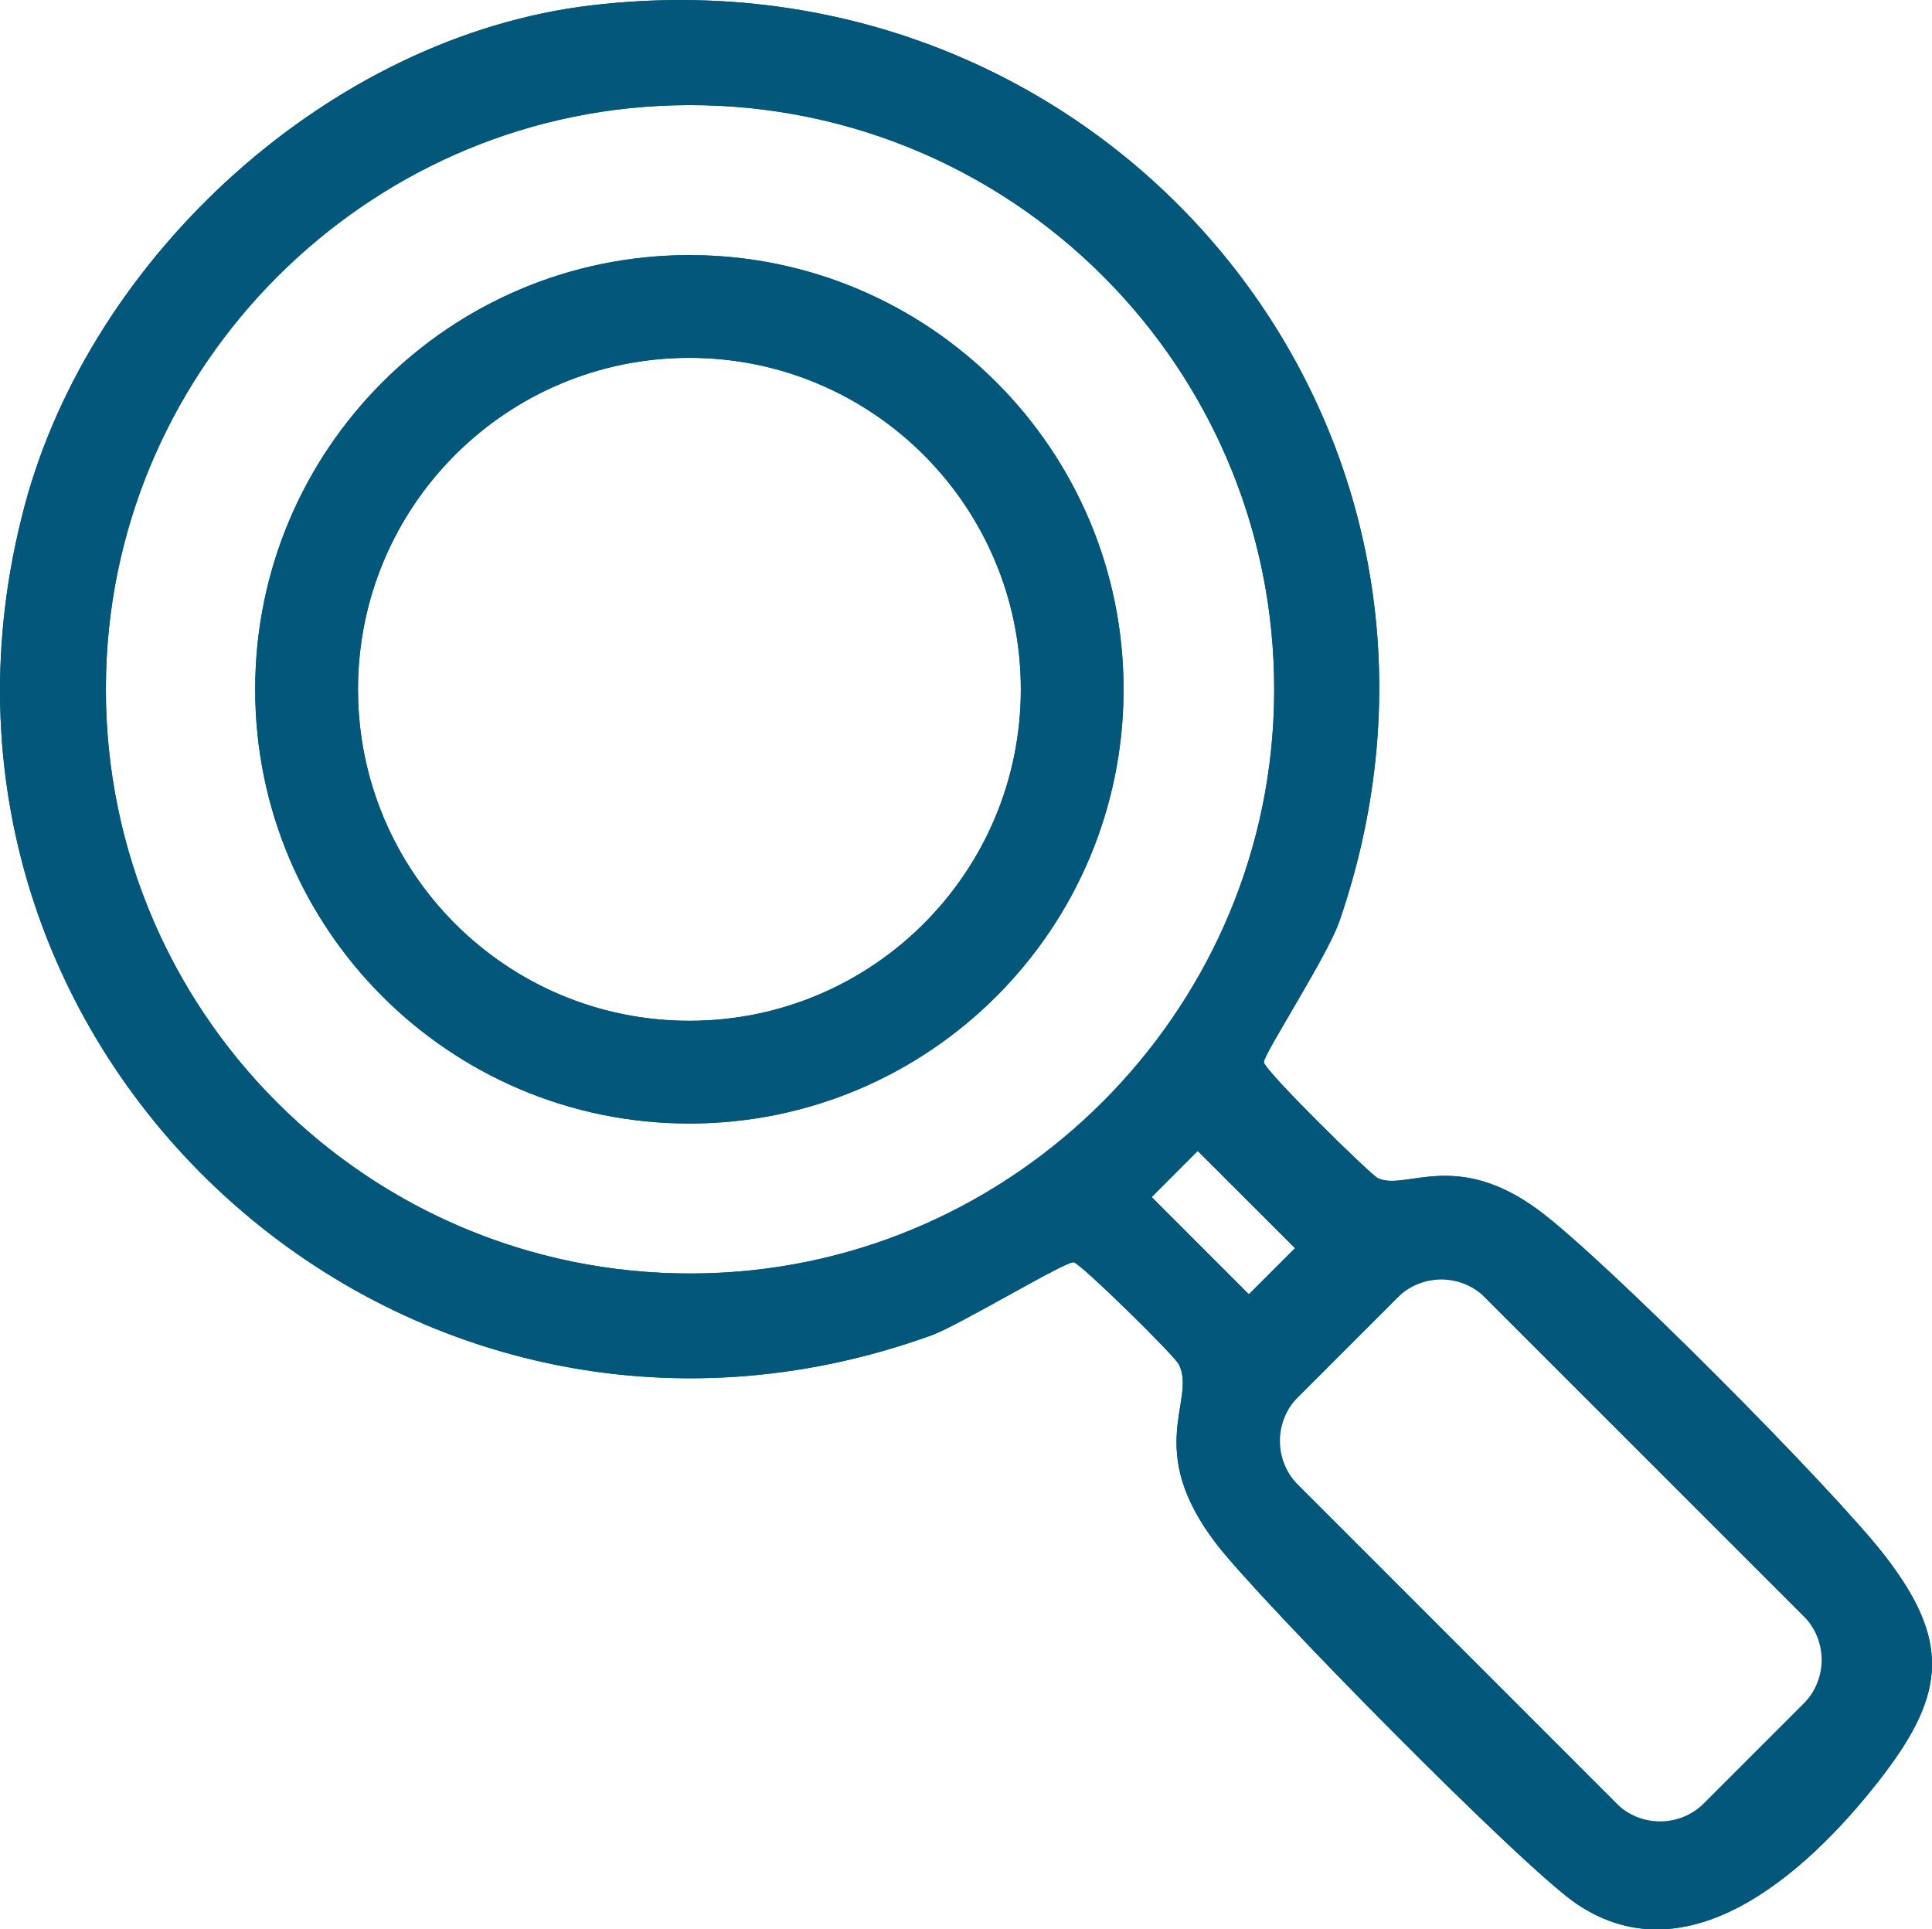
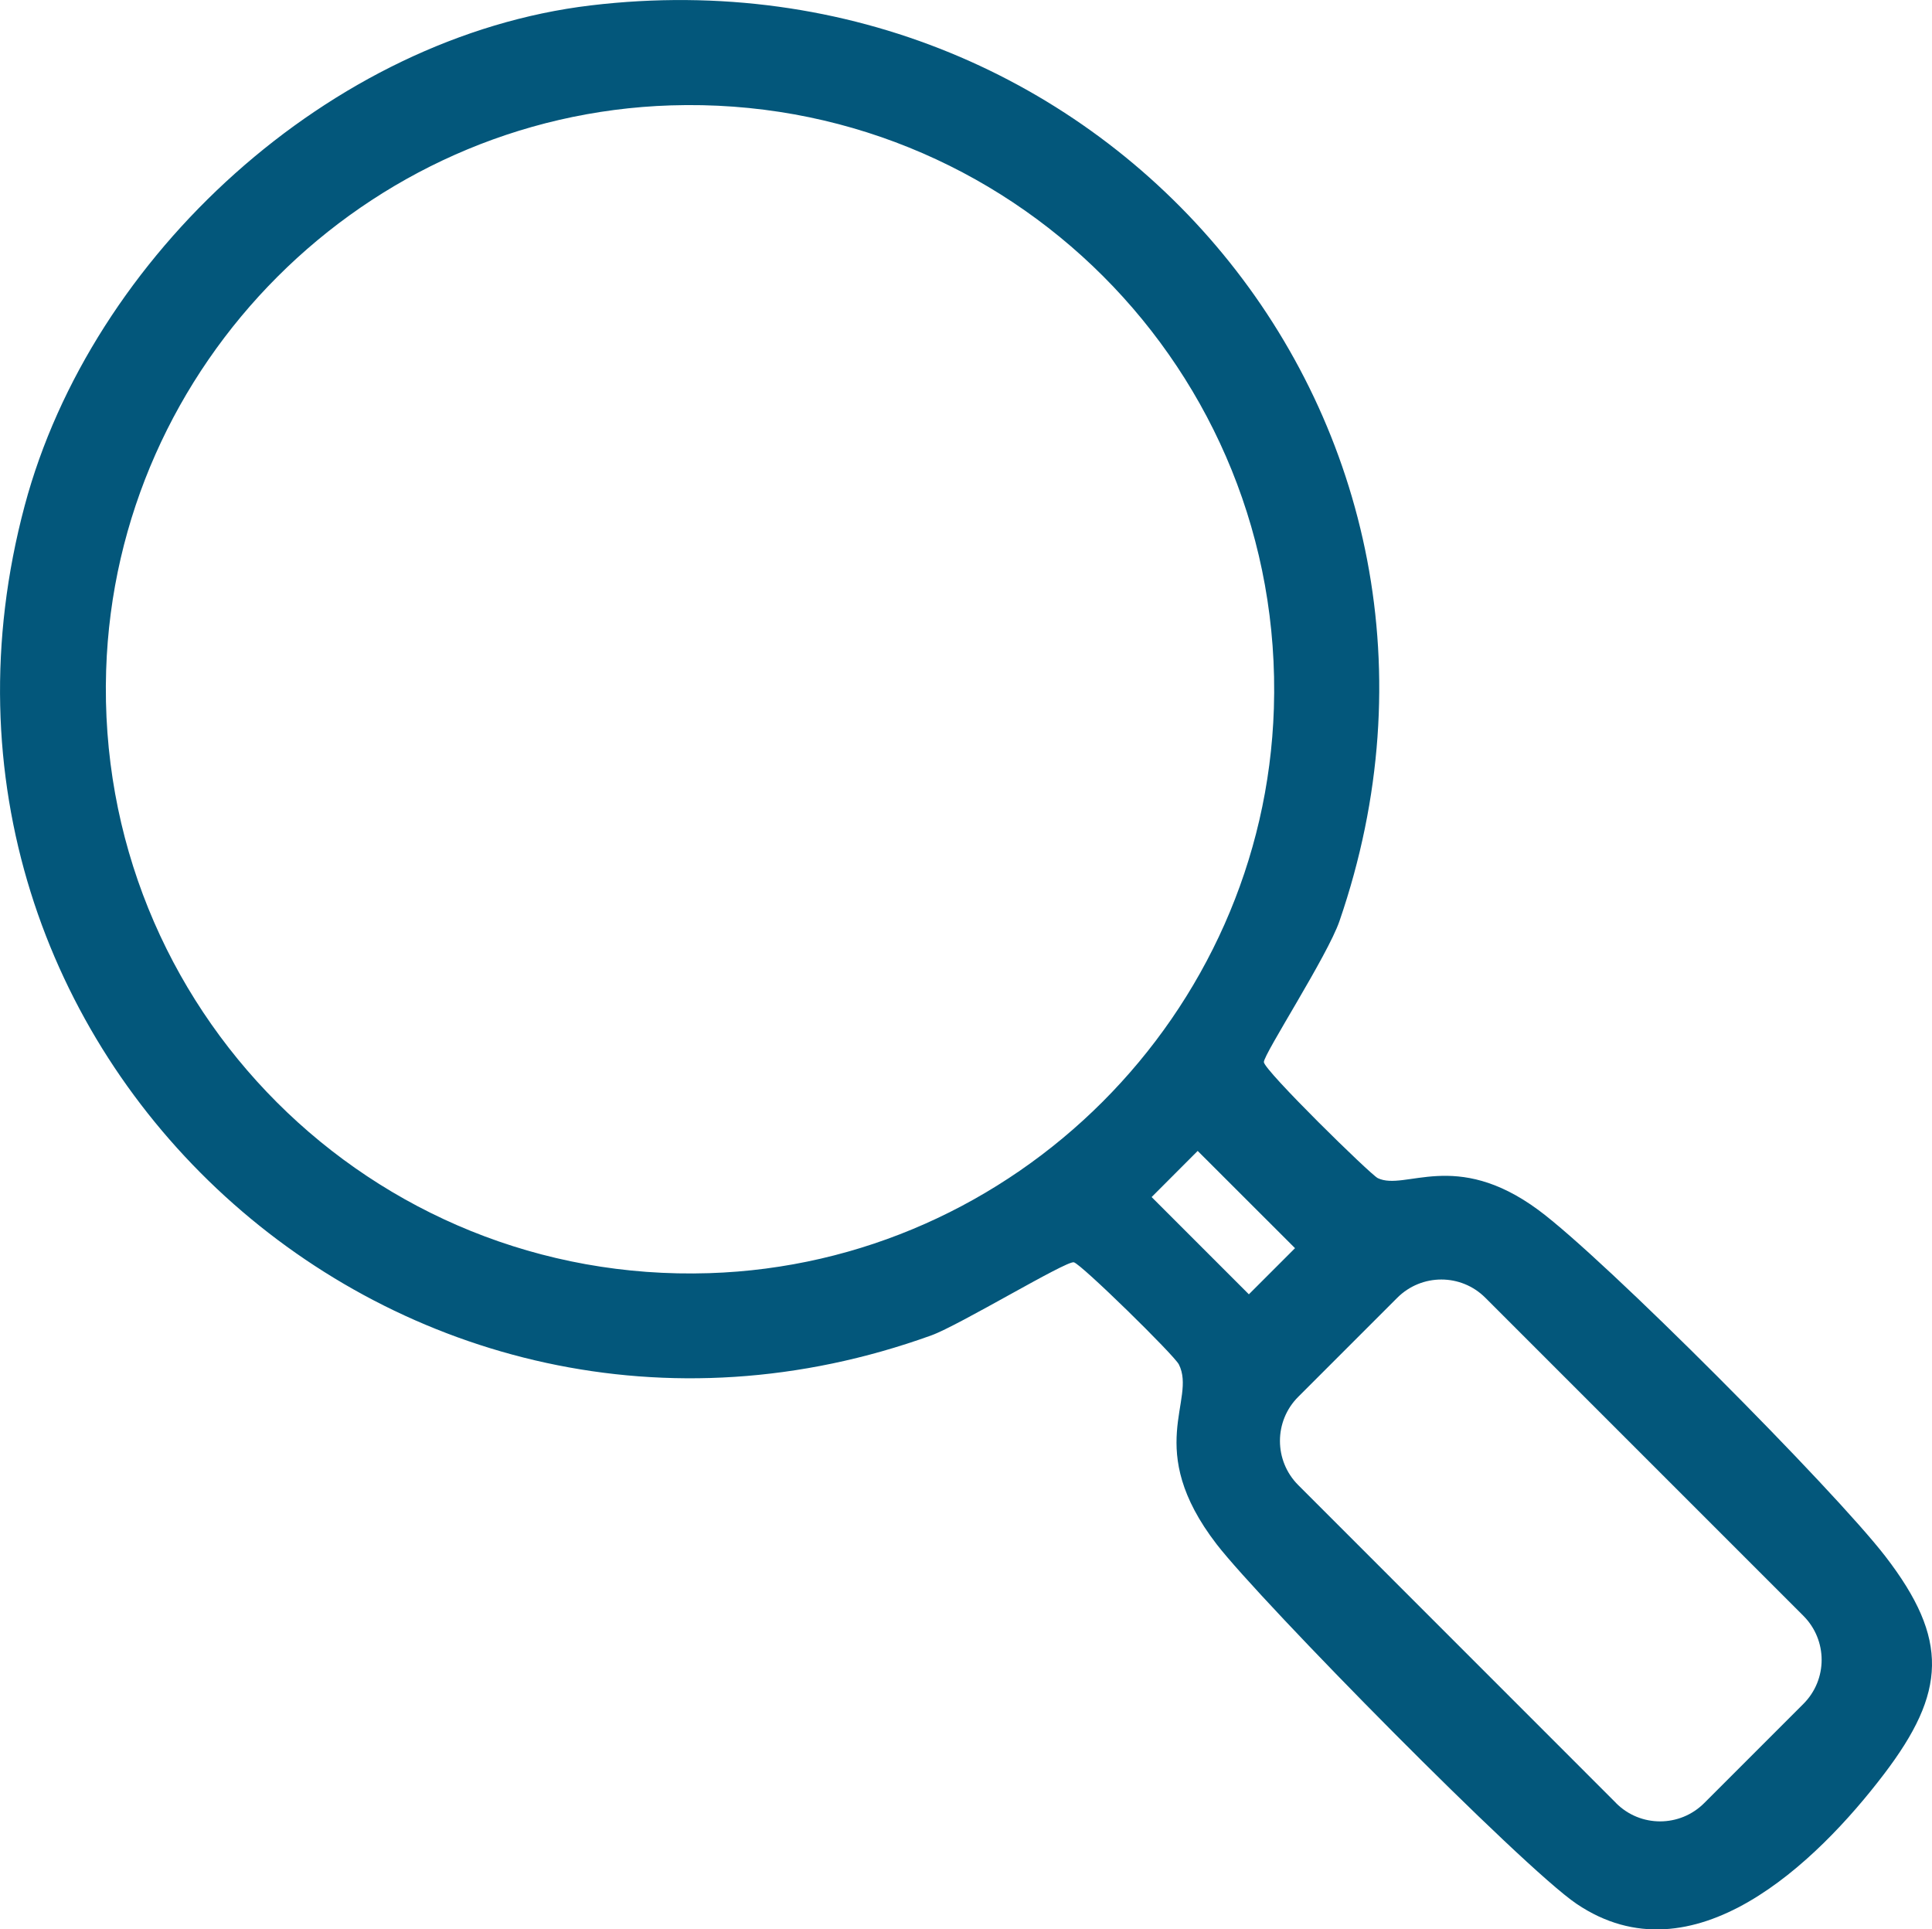
<svg xmlns="http://www.w3.org/2000/svg" id="Capa_2" data-name="Capa 2" viewBox="0 0 225.69 225.37">
  <defs>
    <style> .cls-1 { fill: #03577b; } </style>
  </defs>
  <g id="Capa_1-2" data-name="Capa 1">
    <g>
-       <path class="cls-1" d="M80.53,29.8c-28.01,0-50.72,22.71-50.72,50.72s22.71,50.72,50.72,50.72,50.72-22.71,50.72-50.72-22.71-50.72-50.72-50.72ZM80.53,119.24c-21.38,0-38.71-17.33-38.71-38.72s17.33-38.72,38.71-38.72,38.72,17.34,38.72,38.72-17.33,38.72-38.72,38.72Z" />
-       <path class="cls-1" d="M80.53,29.8c-28.01,0-50.72,22.71-50.72,50.72s22.71,50.72,50.72,50.72,50.72-22.71,50.72-50.72-22.71-50.72-50.72-50.72ZM80.53,119.24c-21.38,0-38.71-17.33-38.71-38.72s17.33-38.72,38.71-38.72,38.72,17.34,38.72,38.72-17.33,38.72-38.72,38.72ZM80.53,29.8c-28.01,0-50.72,22.71-50.72,50.72s22.71,50.72,50.72,50.72,50.72-22.71,50.72-50.72-22.71-50.72-50.72-50.72ZM80.53,119.24c-21.38,0-38.71-17.33-38.71-38.72s17.33-38.72,38.71-38.72,38.72,17.34,38.72,38.72-17.33,38.72-38.72,38.72ZM80.53,29.8c-28.01,0-50.72,22.71-50.72,50.72s22.71,50.72,50.72,50.72,50.72-22.71,50.72-50.72-22.71-50.72-50.72-50.72ZM80.53,119.24c-21.38,0-38.71-17.33-38.71-38.72s17.33-38.72,38.71-38.72,38.72,17.34,38.72,38.72-17.33,38.72-38.72,38.72ZM80.53,29.8c-28.01,0-50.72,22.71-50.72,50.72s22.71,50.72,50.72,50.72,50.72-22.71,50.72-50.72-22.71-50.72-50.72-50.72ZM80.53,119.24c-21.38,0-38.71-17.33-38.71-38.72s17.33-38.72,38.71-38.72,38.72,17.34,38.72,38.72-17.33,38.72-38.72,38.72ZM80.53,29.8c-28.01,0-50.72,22.71-50.72,50.72s22.71,50.72,50.72,50.72,50.72-22.71,50.72-50.72-22.71-50.72-50.72-50.72ZM80.53,119.24c-21.38,0-38.71-17.33-38.71-38.72s17.33-38.72,38.71-38.72,38.72,17.34,38.72,38.72-17.33,38.72-38.72,38.72ZM80.53,29.8c-28.01,0-50.72,22.71-50.72,50.72s22.71,50.72,50.72,50.72,50.72-22.71,50.72-50.72-22.71-50.72-50.72-50.72ZM80.53,119.24c-21.38,0-38.71-17.33-38.71-38.72s17.33-38.72,38.71-38.72,38.72,17.34,38.72,38.72-17.33,38.72-38.72,38.72ZM220.25,181.81c-6.01-7.8-32.85-34.81-40.57-40.49-9.69-7.13-15.52-2.16-18.73-3.7-.85-.41-13.3-12.61-13.31-13.56,0-.95,7.44-12.42,8.83-16.46C176.41,49.66,129.41-6.58,69.02.63,38.61,4.26,10.68,29.84,2.88,59.08c-16.98,63.64,44.14,119.19,105.91,96.91,3.29-1.19,15.73-8.73,16.65-8.54.83.17,11.73,10.85,12.27,11.93,2.11,4.16-4.19,9.83,4.41,21,5.18,6.72,35.72,37.74,42.05,42.01,13.58,9.18,28.01-4.77,35.91-15.15,7.27-9.55,7.63-15.74.17-25.43ZM80.61,148.76c-37.69,0-68.24-30.55-68.24-68.24S42.92,12.28,80.61,12.28s68.24,30.55,68.24,68.24-30.55,68.24-68.24,68.24ZM134.53,139.83l5.38-5.39,11.37,11.36-5.39,5.39-11.36-11.36ZM193.94,215.78l-47.44-47.45,21.87-21.87,47.45,47.44-21.88,21.88ZM80.53,29.8c-28.01,0-50.72,22.71-50.72,50.72s22.71,50.72,50.72,50.72,50.72-22.71,50.72-50.72-22.71-50.72-50.72-50.72ZM80.53,119.24c-21.38,0-38.71-17.33-38.71-38.72s17.33-38.72,38.71-38.72,38.72,17.34,38.72,38.72-17.33,38.72-38.72,38.72ZM80.53,29.8c-28.01,0-50.72,22.71-50.72,50.72s22.71,50.72,50.72,50.72,50.72-22.71,50.72-50.72-22.71-50.72-50.72-50.72ZM80.53,119.24c-21.38,0-38.71-17.33-38.71-38.72s17.33-38.72,38.71-38.72,38.72,17.34,38.72,38.72-17.33,38.72-38.72,38.72ZM80.53,29.8c-28.01,0-50.72,22.71-50.72,50.72s22.71,50.72,50.72,50.72,50.72-22.71,50.72-50.72-22.71-50.72-50.72-50.72ZM80.53,119.24c-21.38,0-38.71-17.33-38.71-38.72s17.33-38.72,38.71-38.72,38.72,17.34,38.72,38.72-17.33,38.72-38.72,38.72ZM80.53,29.8c-28.01,0-50.72,22.71-50.72,50.72s22.71,50.72,50.72,50.72,50.72-22.71,50.72-50.72-22.71-50.72-50.72-50.72ZM80.53,119.24c-21.38,0-38.71-17.33-38.71-38.72s17.33-38.72,38.71-38.72,38.72,17.34,38.72,38.72-17.33,38.72-38.72,38.72ZM80.53,29.8c-28.01,0-50.72,22.71-50.72,50.72s22.71,50.72,50.72,50.72,50.72-22.71,50.72-50.72-22.71-50.72-50.72-50.72ZM80.53,119.24c-21.38,0-38.71-17.33-38.71-38.72s17.33-38.72,38.71-38.72,38.72,17.34,38.72,38.72-17.33,38.72-38.72,38.72Z" />
      <path class="cls-1" d="M220.25,181.81c-6.01-7.8-32.85-34.81-40.57-40.49-9.69-7.13-15.52-2.16-18.73-3.7-.85-.41-13.3-12.61-13.31-13.56,0-.95,7.44-12.42,8.83-16.46C176.41,49.66,129.41-6.58,69.02.63,38.61,4.26,10.68,29.84,2.88,59.08c-16.98,63.64,44.14,119.19,105.91,96.91,3.29-1.19,15.73-8.73,16.65-8.54.83.17,11.73,10.85,12.27,11.93,2.11,4.16-4.19,9.83,4.41,21,5.18,6.72,35.72,37.74,42.05,42.01,13.58,9.18,28.01-4.77,35.91-15.15,7.27-9.55,7.63-15.74.17-25.43ZM82.84,148.72c-39.46,1.26-71.7-30.98-70.44-70.44C13.54,42.55,42.64,13.45,78.37,12.31c39.46-1.26,71.7,30.98,70.44,70.44-1.14,35.73-30.24,64.83-65.97,65.97ZM134.53,139.83l5.38-5.39,11.37,11.36-5.39,5.39-11.36-11.36ZM188.79,210.62l-37.14-37.15c-2.84-2.85-2.84-7.46,0-10.3l11.57-11.57c2.85-2.85,7.46-2.85,10.3,0l37.14,37.14c2.85,2.85,2.85,7.46,0,10.3l-11.58,11.58c-2.85,2.85-7.46,2.85-10.3,0Z" />
    </g>
  </g>
</svg>